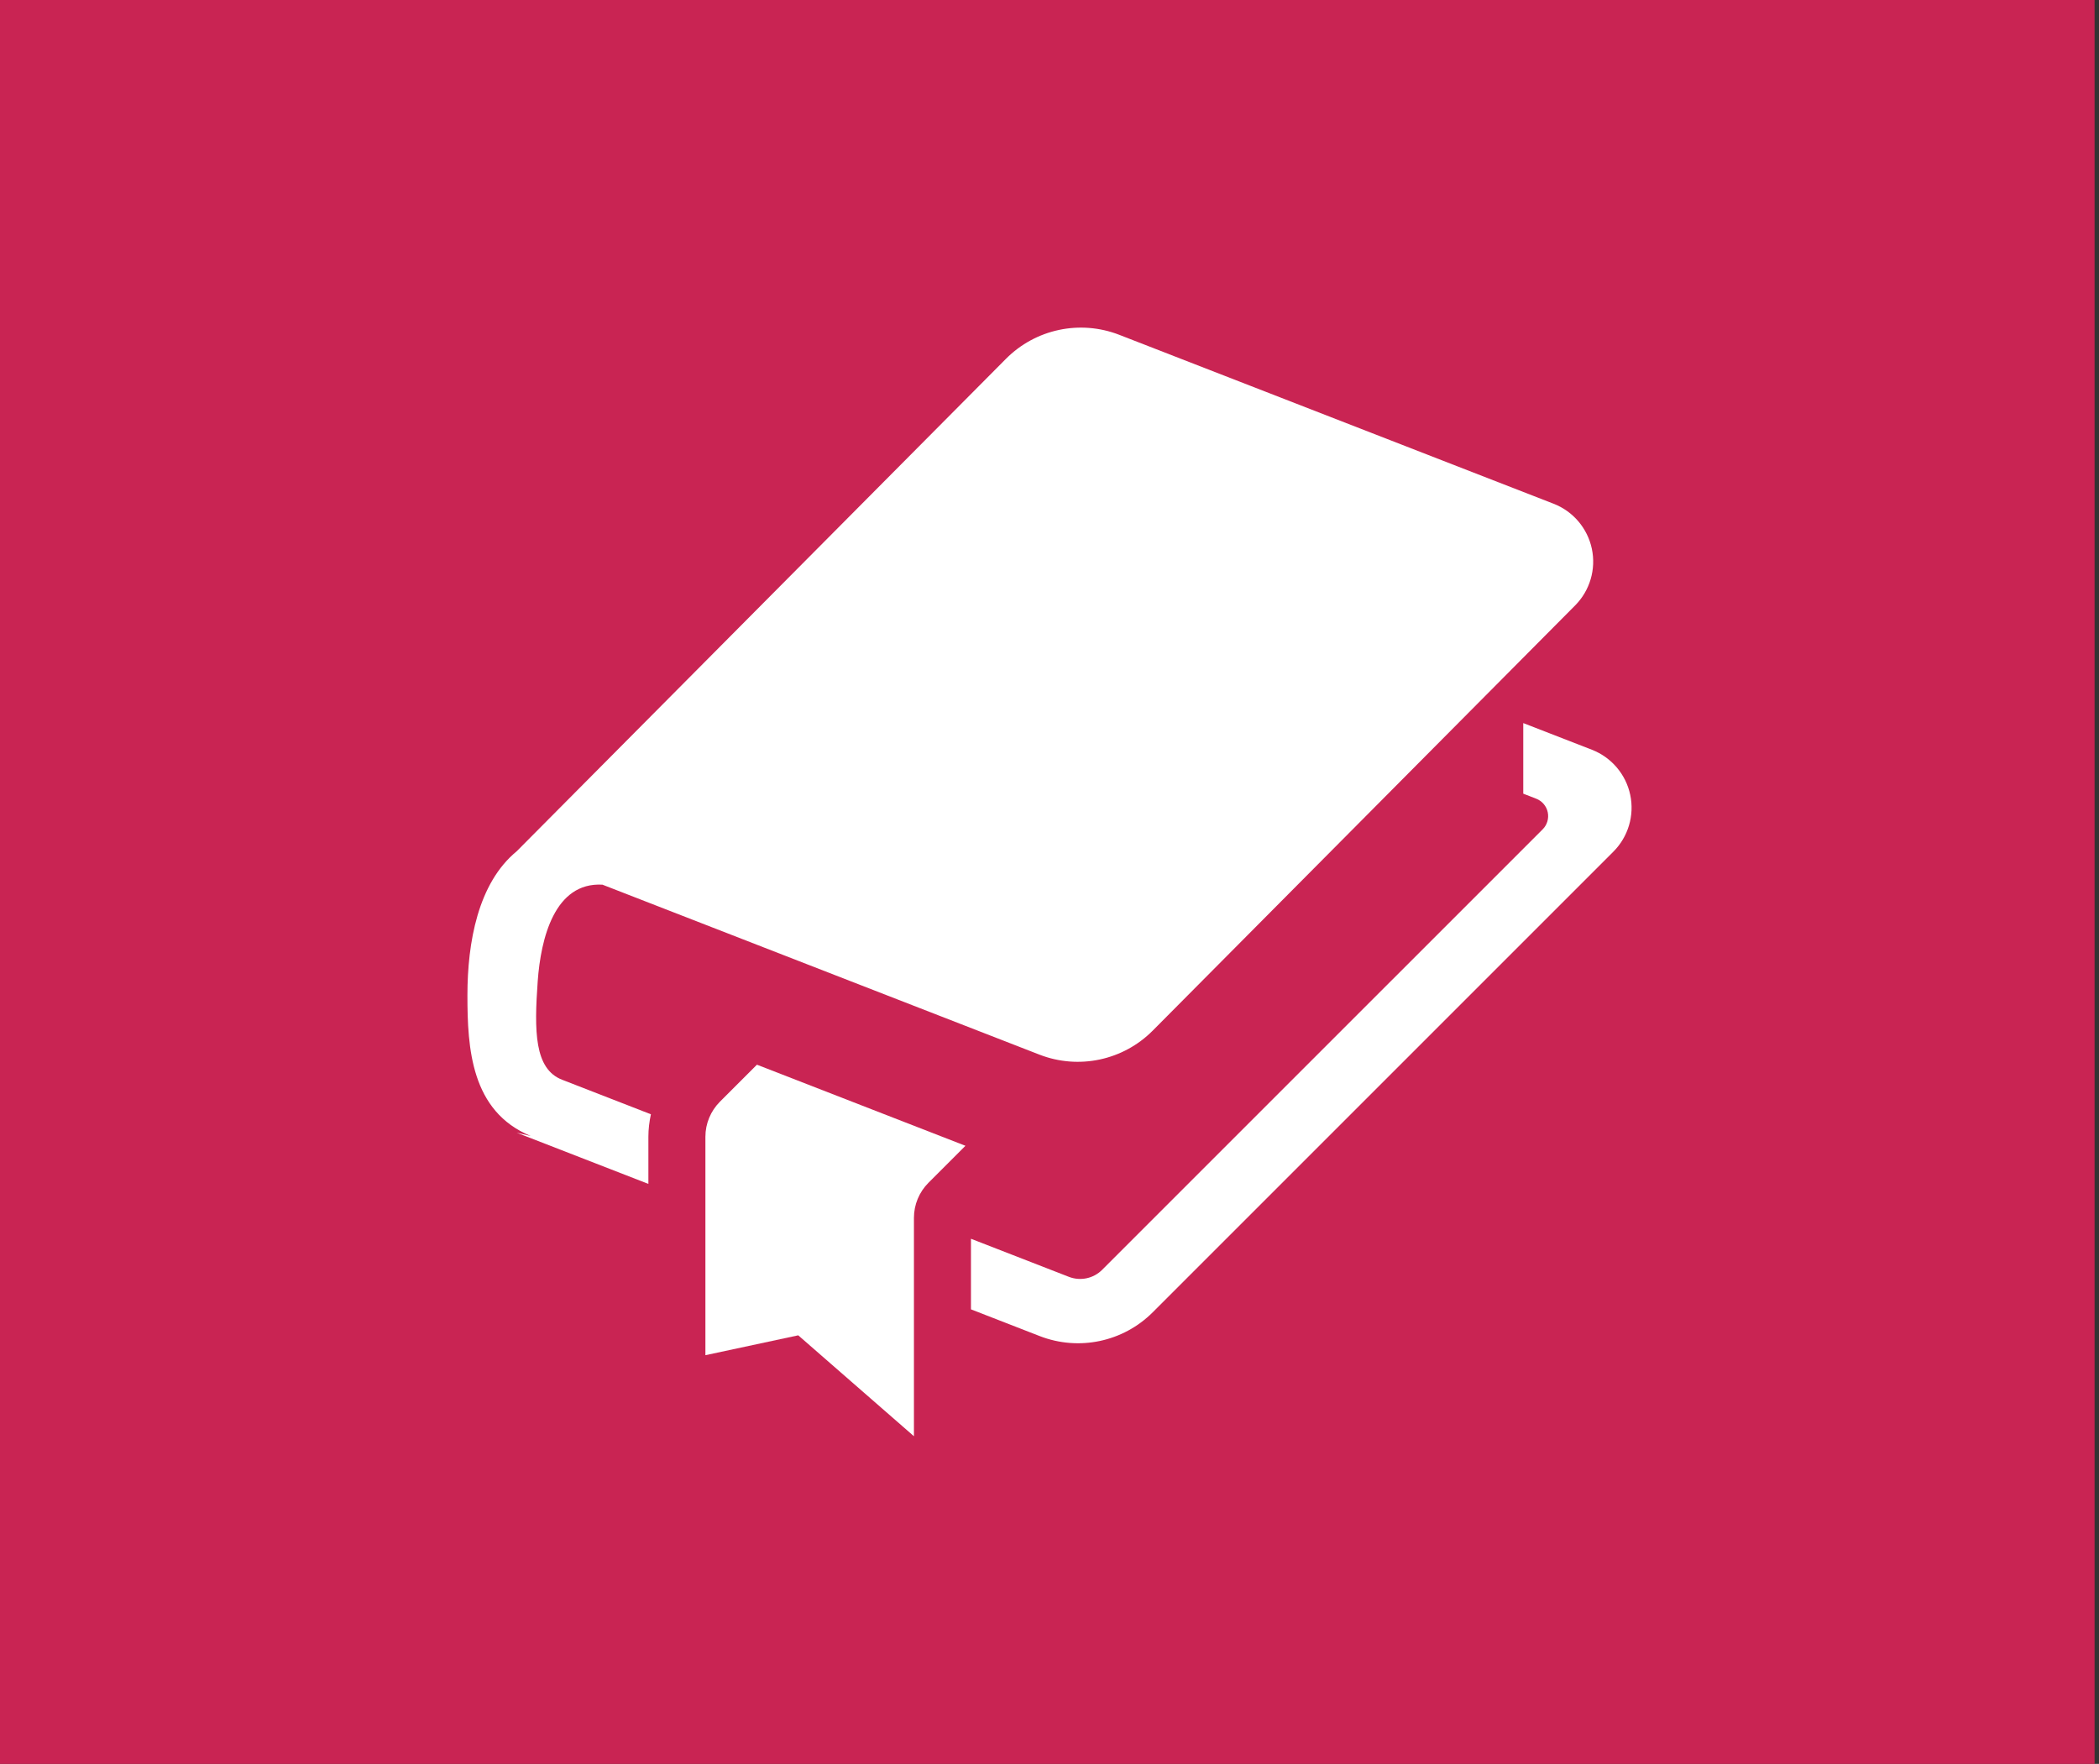
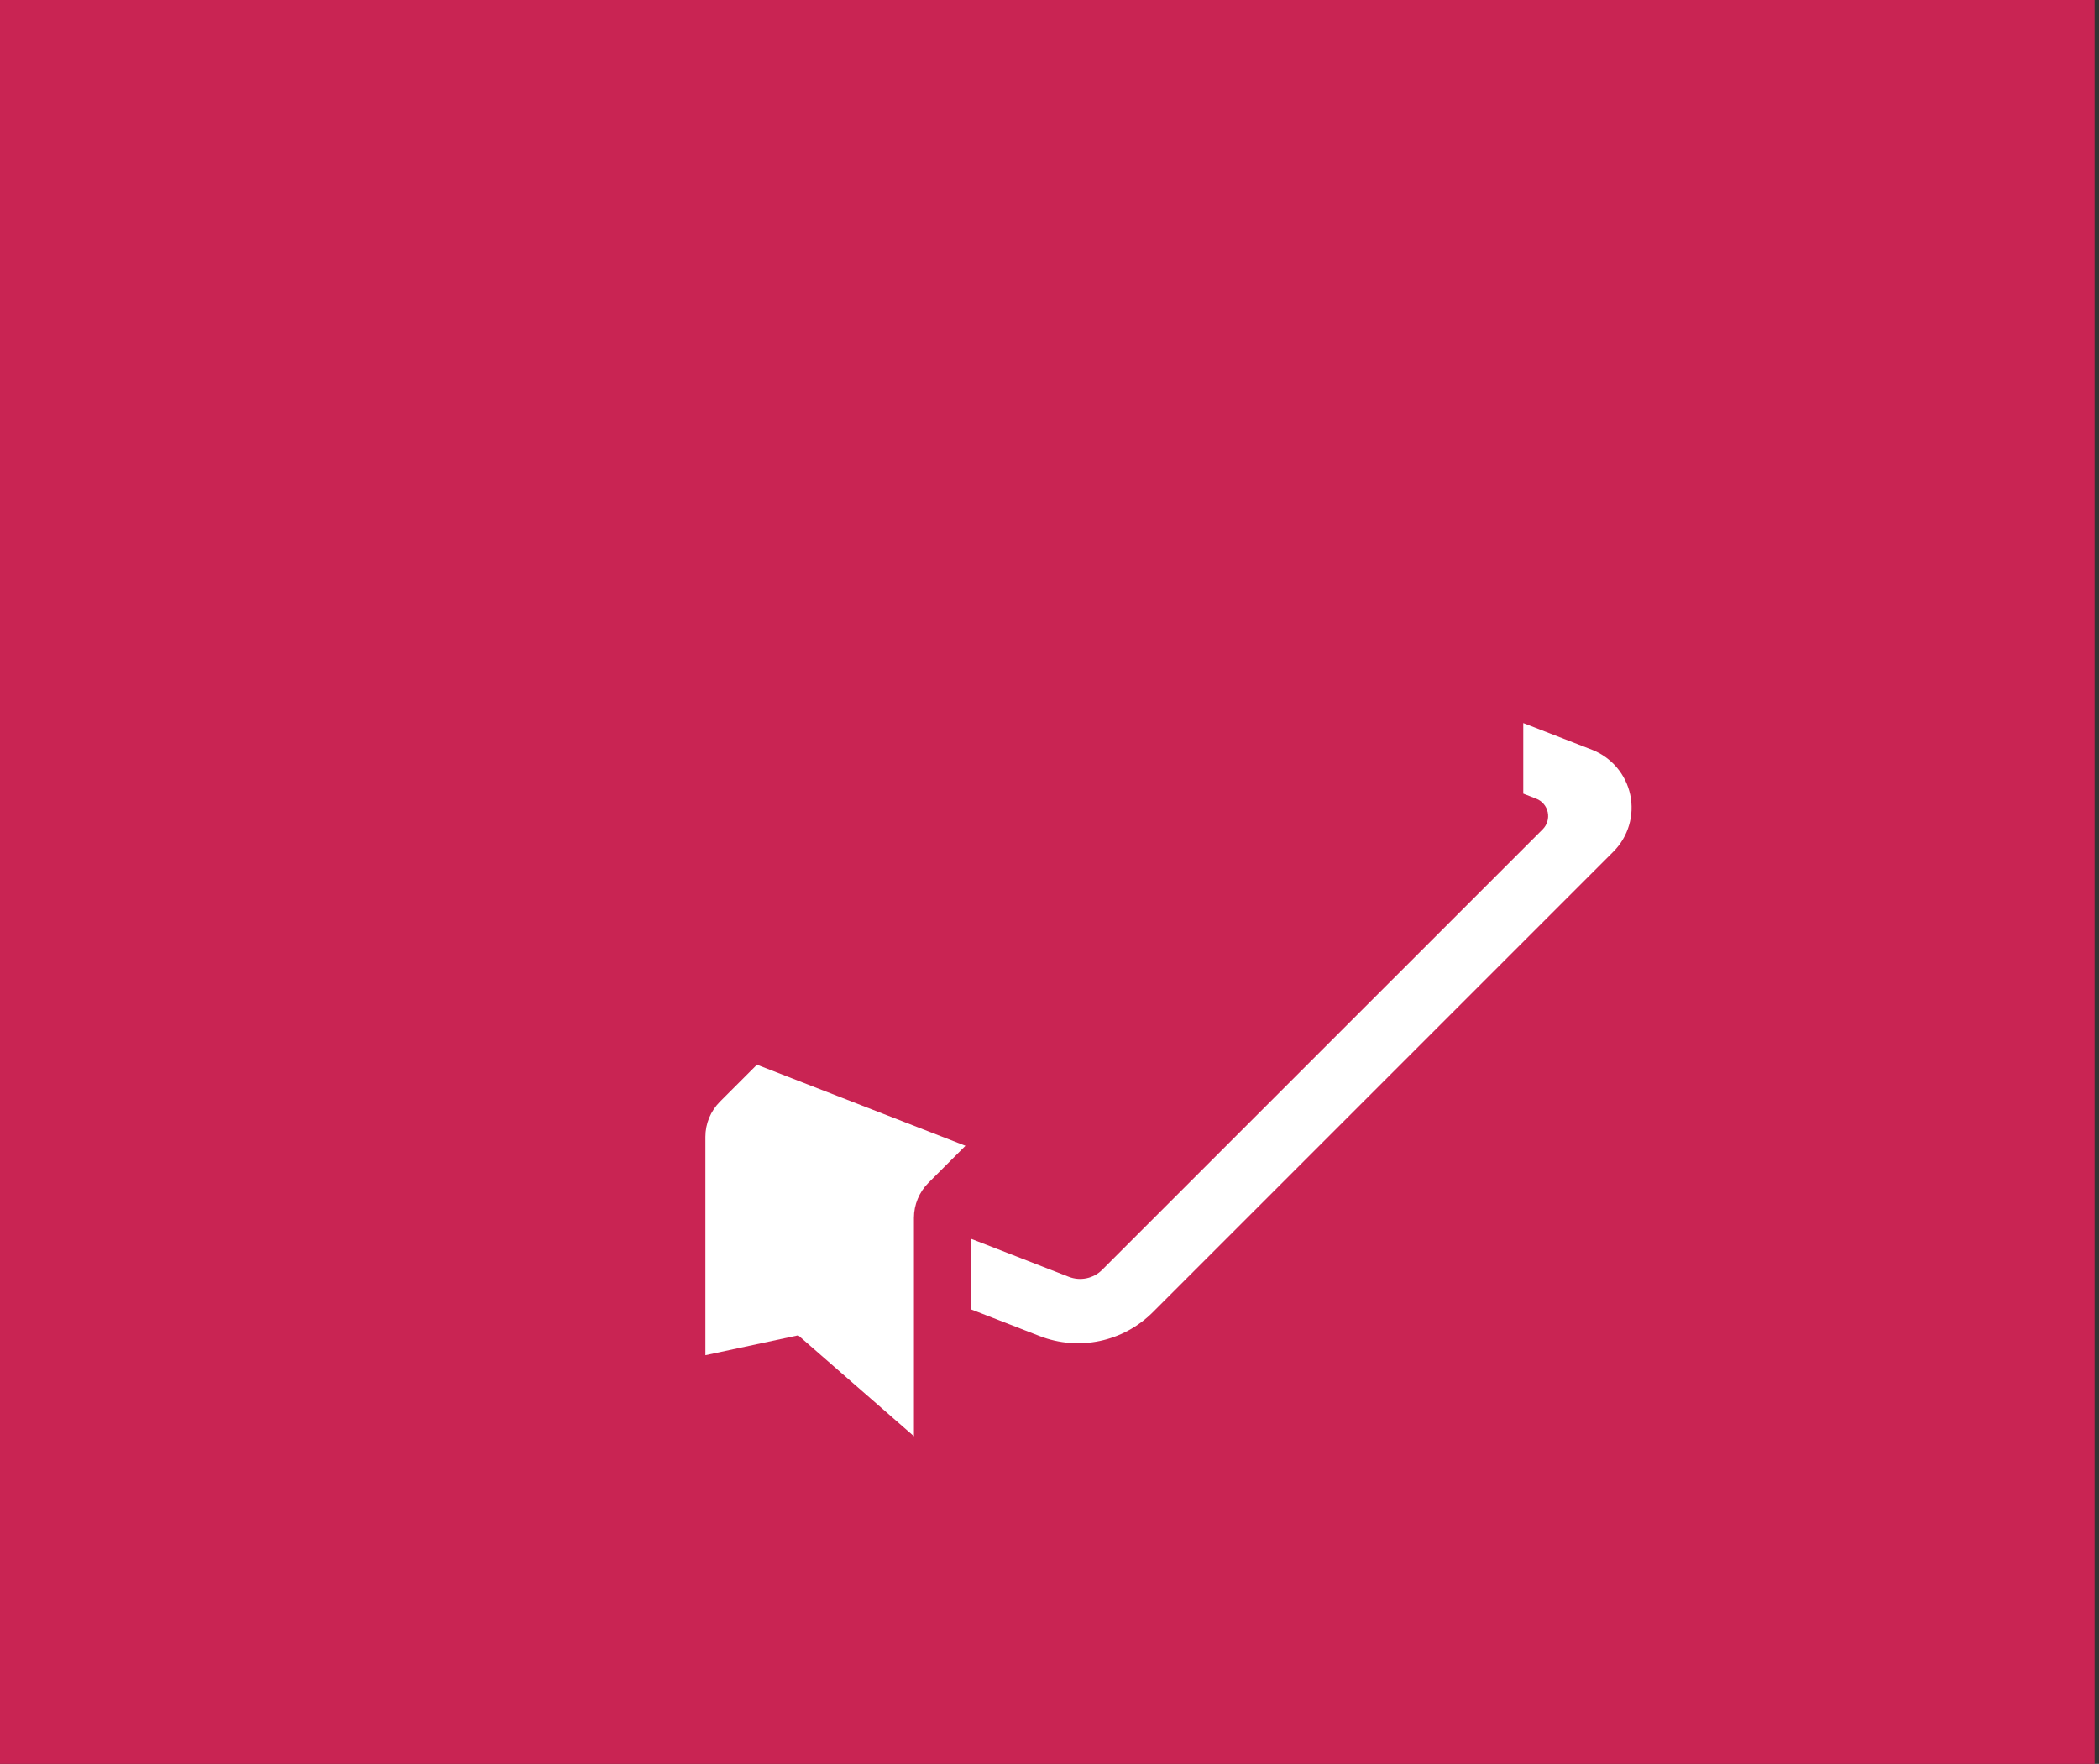
<svg xmlns="http://www.w3.org/2000/svg" width="238" height="200" viewBox="0 0 238 200" fill="none">
  <rect x="0" y="0" width="238" height="200" fill="#333333" stroke="none" />
  <rect width="237.5" height="200" fill="#C92453" />
  <path d="M184.849 90.133C184.359 87.803 182.724 85.878 180.504 85.013L172.719 81.988V89.992L174.193 90.565C174.858 90.825 175.349 91.403 175.495 92.1C175.64 92.799 175.427 93.528 174.922 94.032L124.966 143.985C123.977 144.971 122.501 145.282 121.197 144.776L110.094 140.459V148.463L117.887 151.493C122.316 153.215 127.343 152.159 130.704 148.798L182.935 96.568C184.618 94.885 185.34 92.464 184.849 90.133Z" fill="white" />
-   <path d="M60.97 111.262C61.32 106.391 62.884 100.009 68.309 100.31L117.86 119.582C122.302 121.308 127.343 120.24 130.704 116.86L178.598 68.651C180.274 66.965 180.988 64.547 180.495 62.223C180.002 59.897 178.37 57.976 176.155 57.116L126.906 37.963C122.464 36.236 117.421 37.305 114.062 40.686L58.581 96.529C54.192 100.14 53 106.874 53 112.855C53 118.836 53.398 126.015 60.178 128.805L58.581 128.431L73.519 134.24V128.892C73.519 128.023 73.627 127.173 73.804 126.345L63.765 122.44C60.572 121.231 60.569 116.886 60.97 111.262Z" fill="white" />
  <path d="M81.63 124.919C80.576 125.978 79.984 127.406 79.984 128.892V153.662L90.509 151.408L103.629 162.851V138.088C103.629 136.595 104.221 135.167 105.275 134.113L109.47 129.917L85.827 120.723L81.63 124.919Z" fill="white" />
</svg>